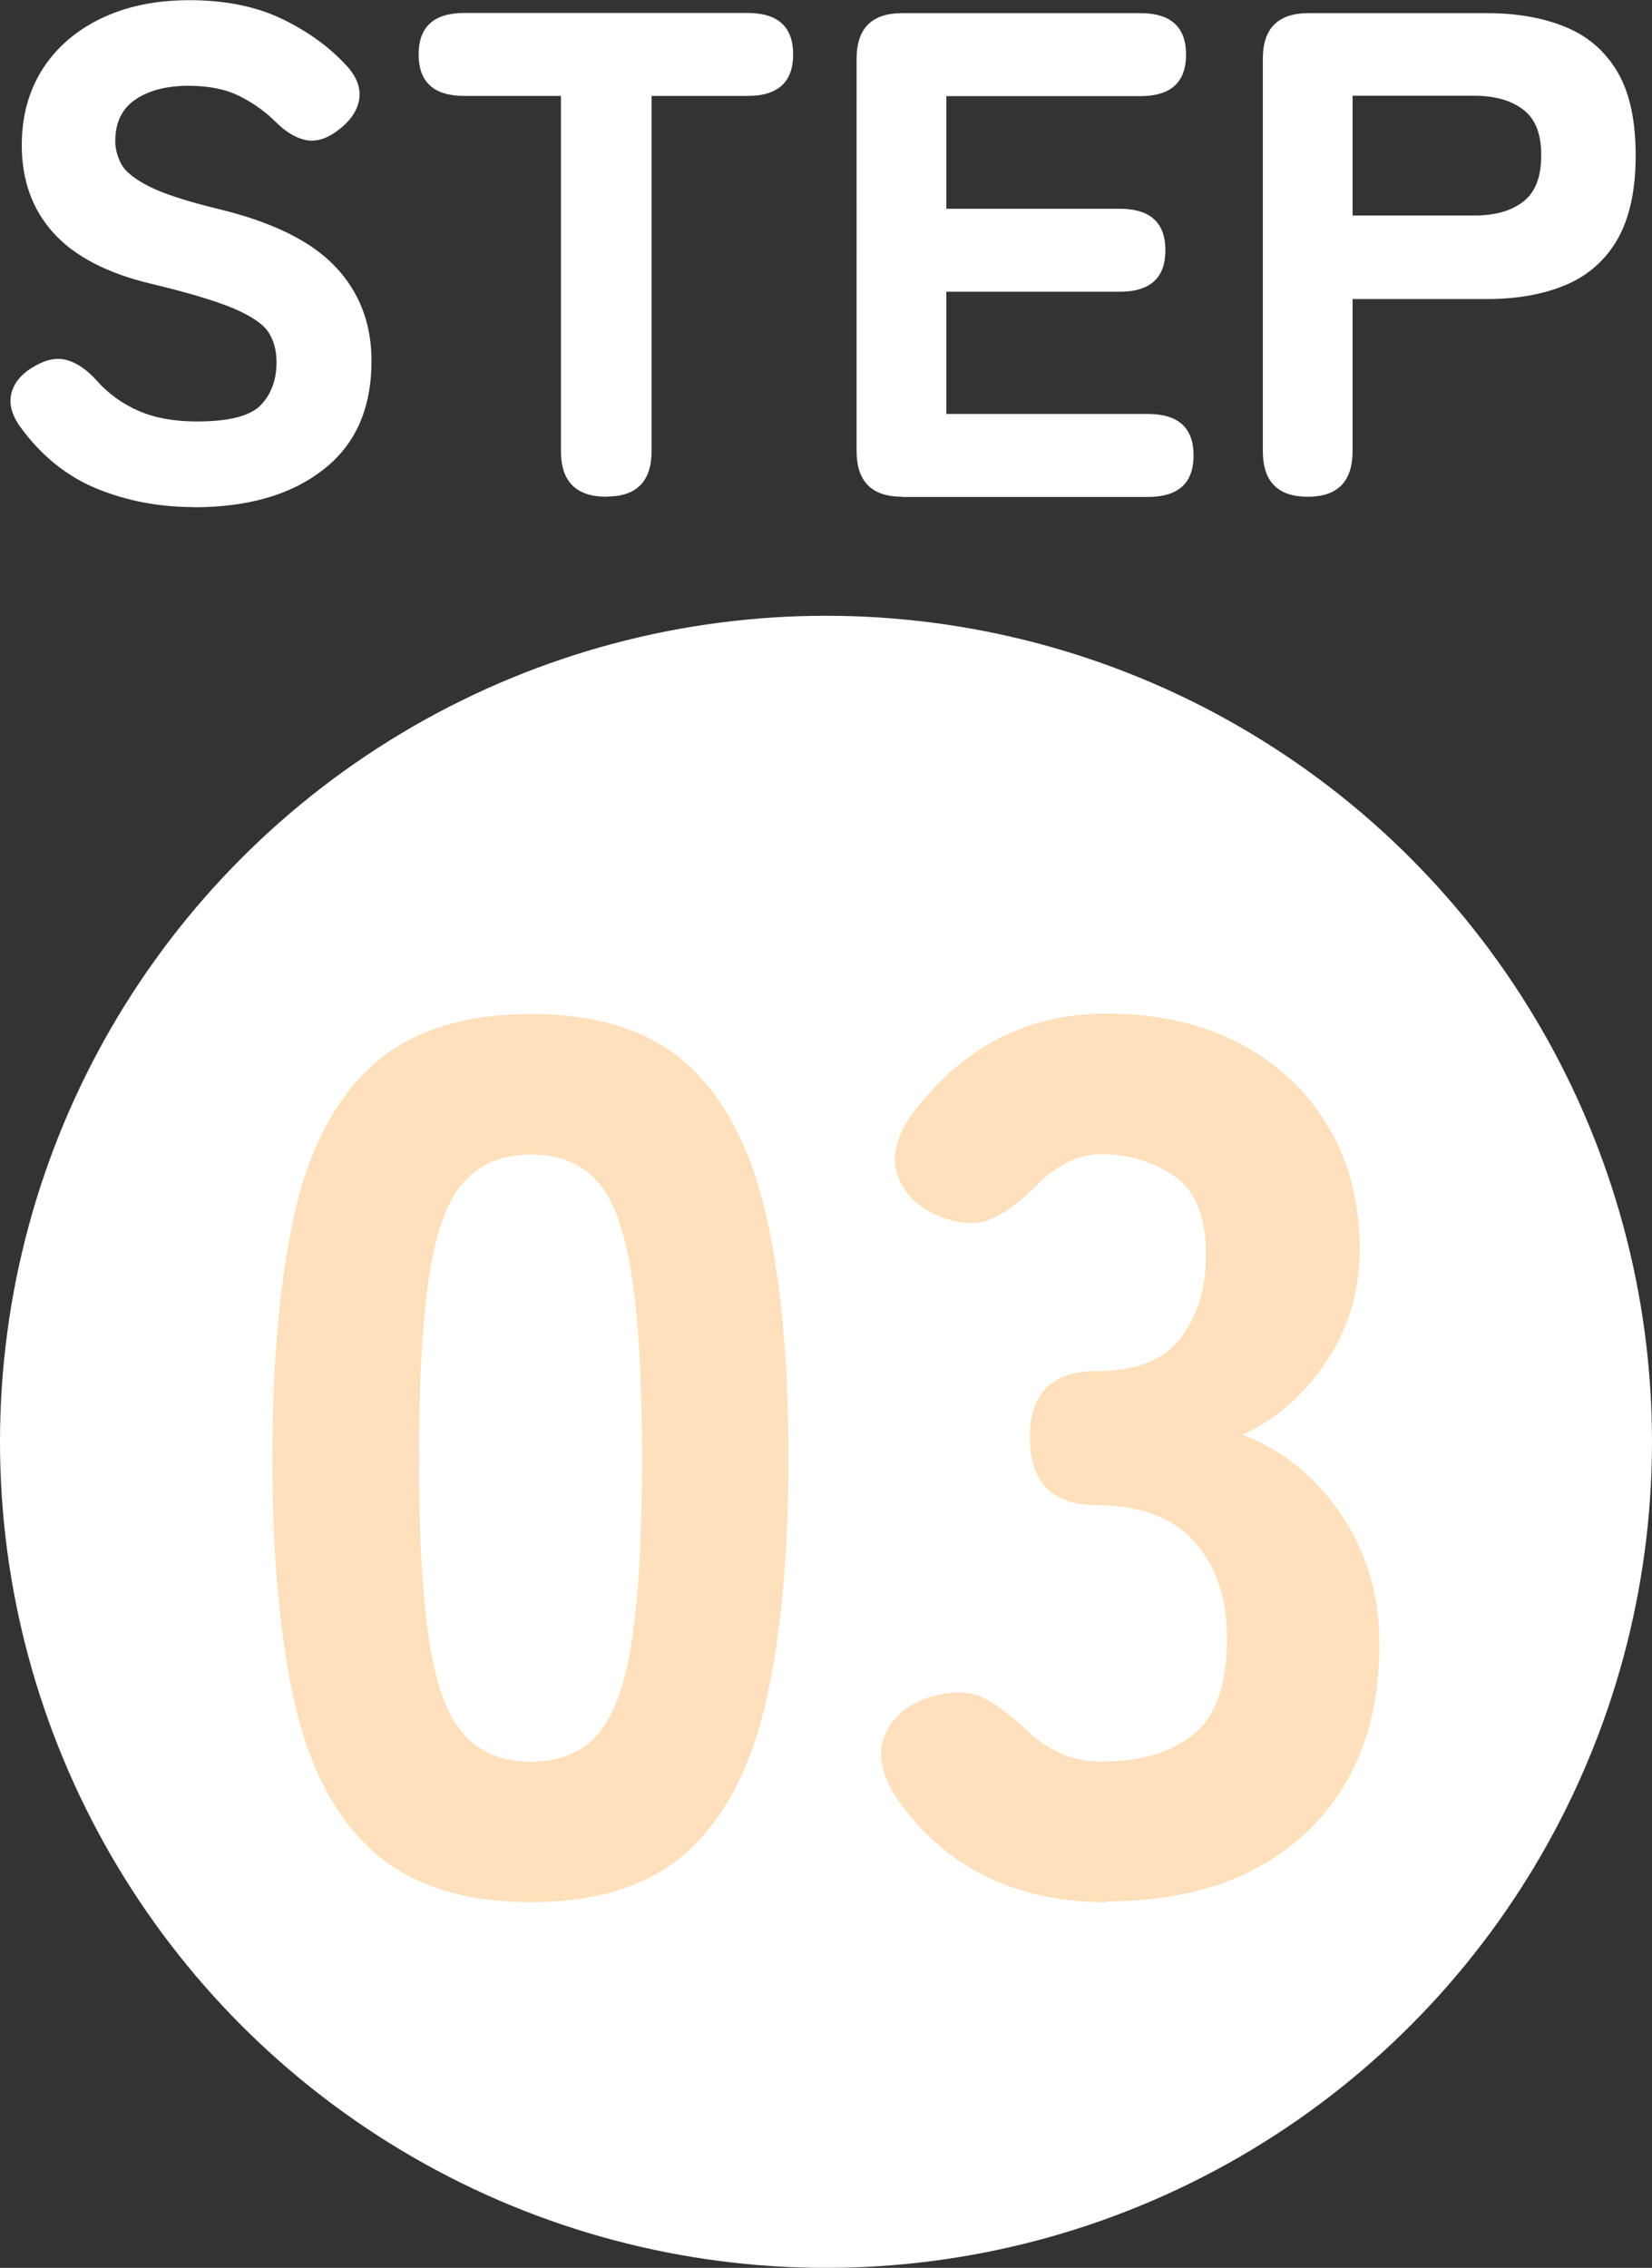
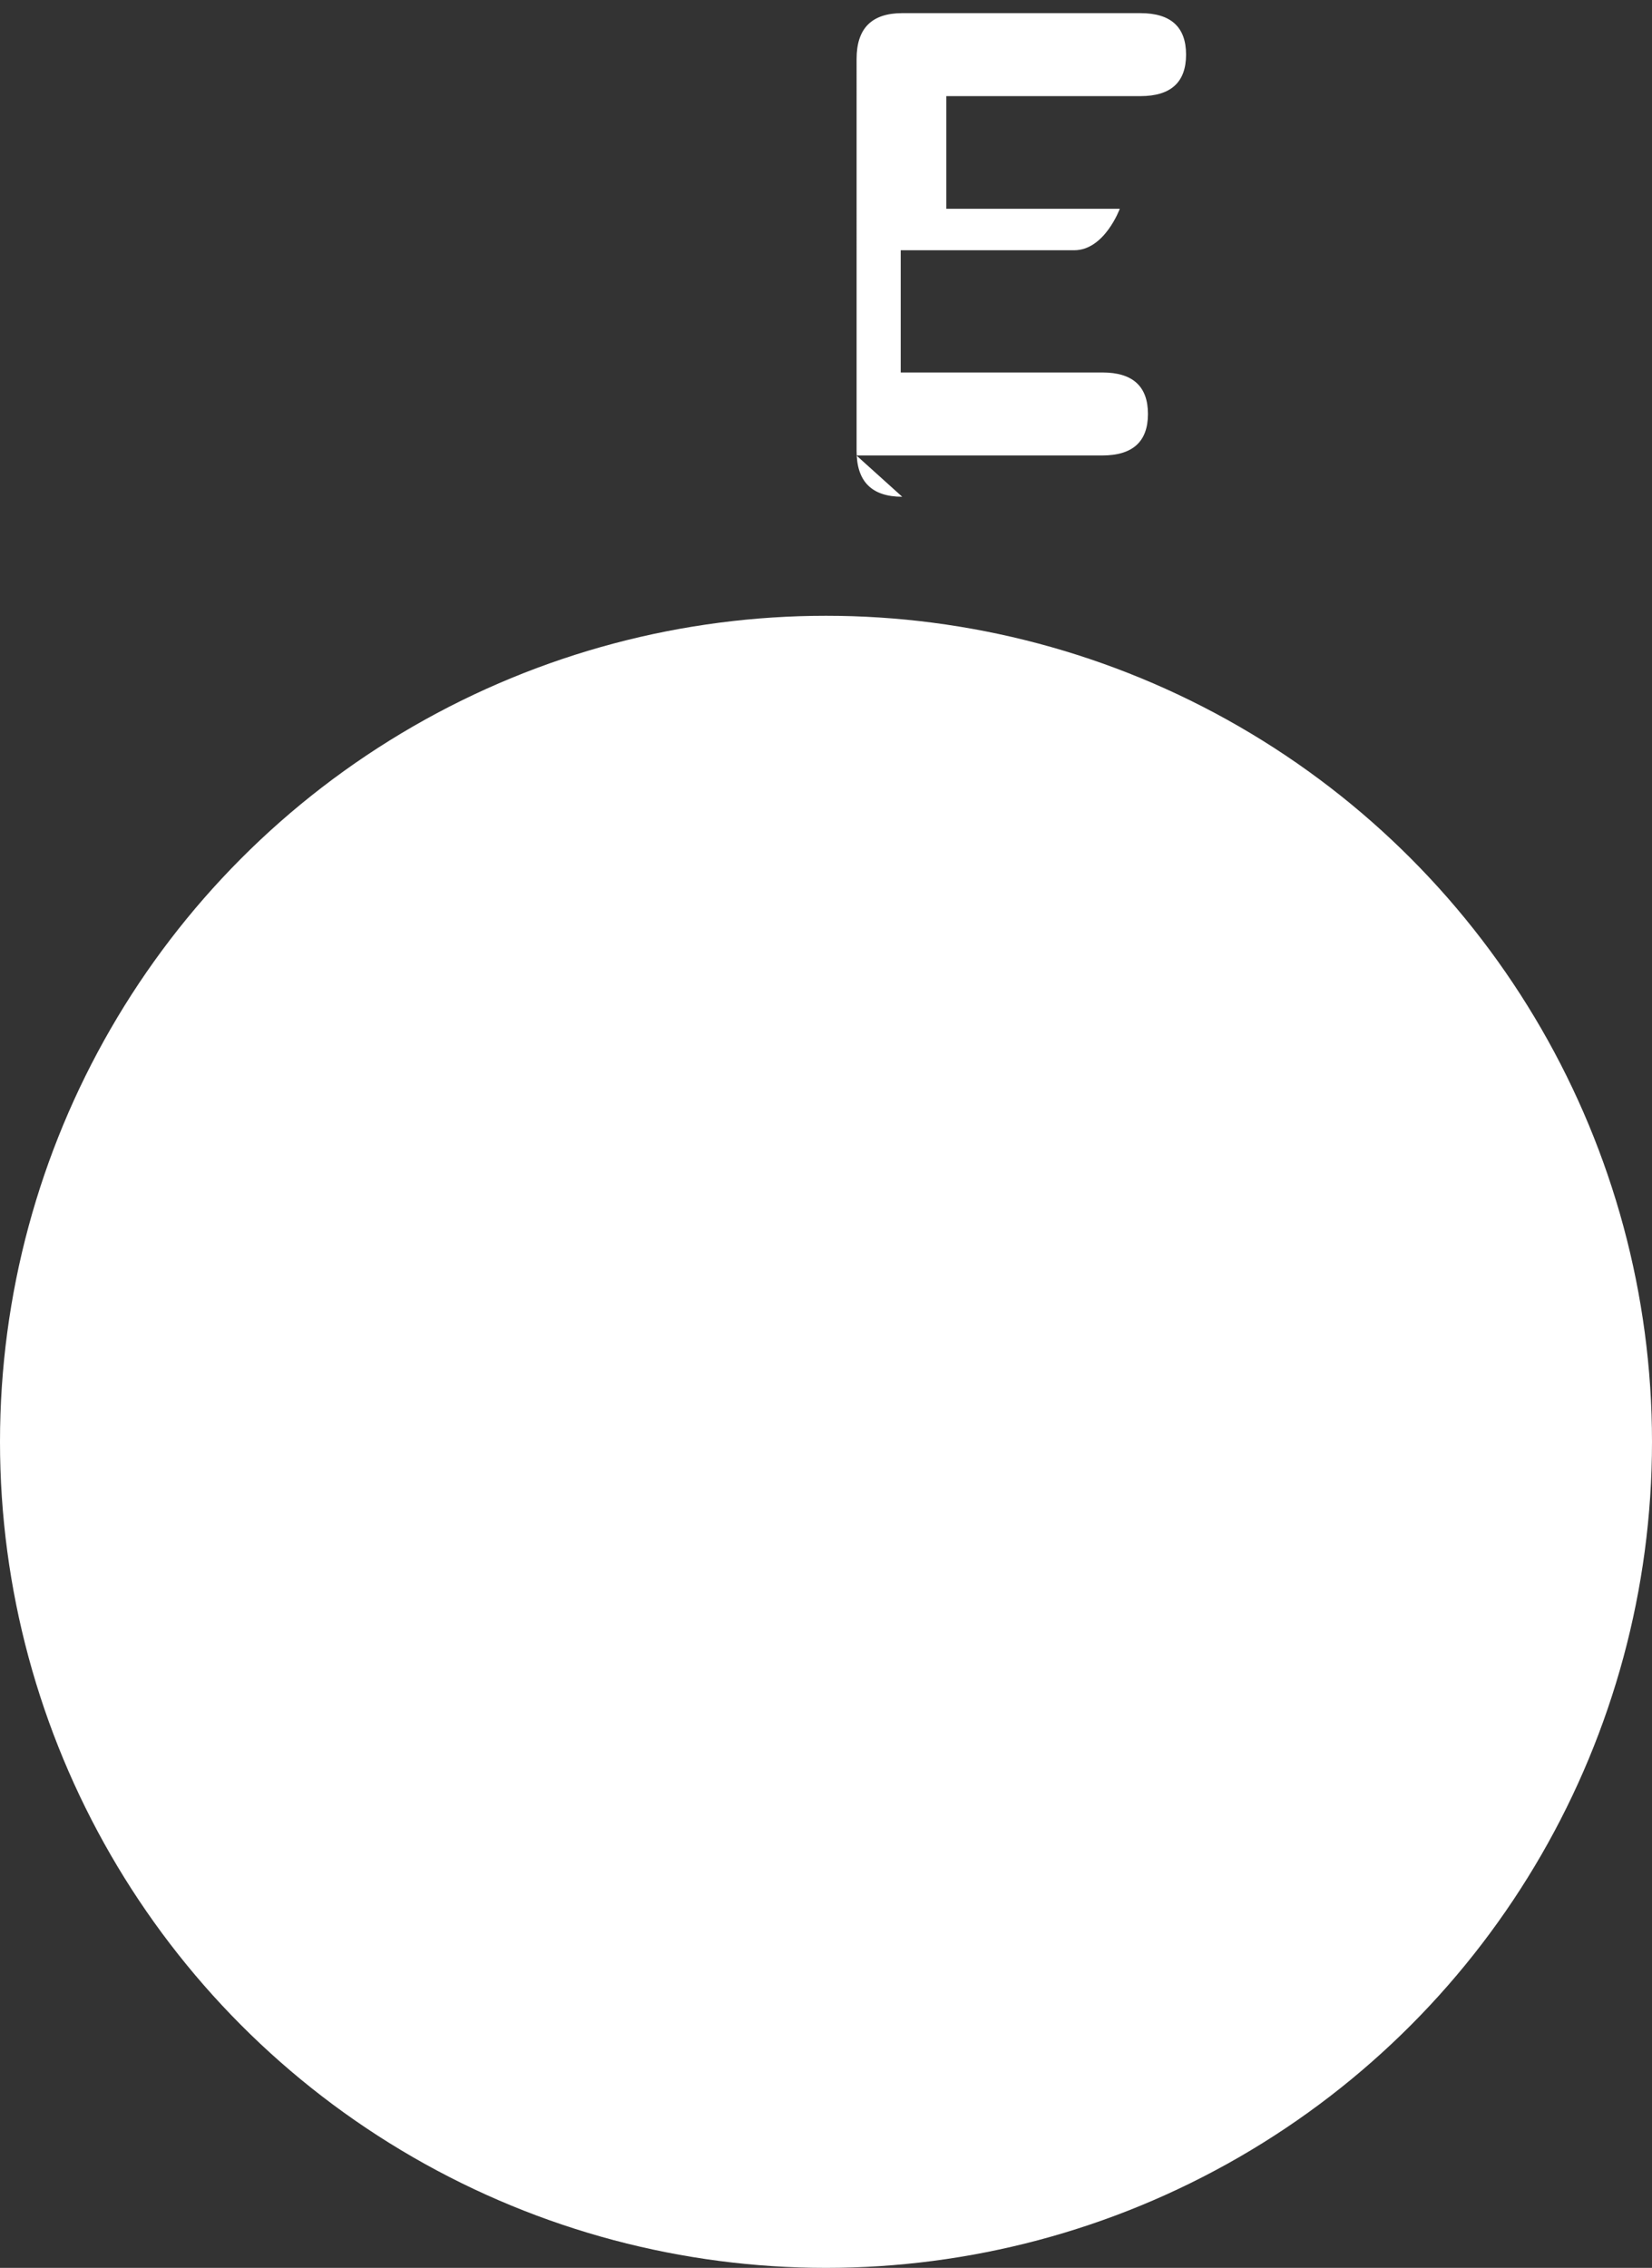
<svg xmlns="http://www.w3.org/2000/svg" id="_レイヤー_2" data-name="レイヤー 2" viewBox="0 0 88 120.8">
  <rect x="0" y="0" width="88" height="120.8" fill="#333333" stroke="none" />
  <defs>
    <style>      .cls-1 {        fill: #fff;      }      .cls-2 {        fill: #fee0bc;      }    </style>
  </defs>
  <g id="_レイヤー_1-2" data-name="レイヤー 1">
    <g>
      <circle class="cls-1" cx="44" cy="76.8" r="44" />
      <g>
-         <path class="cls-2" d="M28.29,101.32c-3.59,0-6.39-.9-8.4-2.69-2.01-1.79-3.41-4.44-4.2-7.94-.79-3.5-1.18-7.83-1.18-12.99s.39-9.56,1.18-13.06c.79-3.5,2.19-6.14,4.2-7.94,2.01-1.79,4.81-2.69,8.4-2.69s6.36.9,8.33,2.69c1.97,1.79,3.36,4.44,4.17,7.94.81,3.5,1.21,7.85,1.21,13.06s-.41,9.49-1.21,12.99c-.81,3.5-2.2,6.15-4.17,7.94-1.97,1.79-4.75,2.69-8.33,2.69ZM28.29,93.84c1.49,0,2.66-.47,3.51-1.41.85-.94,1.46-2.58,1.84-4.92.37-2.34.56-5.61.56-9.81s-.19-7.48-.56-9.84c-.37-2.36-.98-4.01-1.84-4.95-.85-.94-2.02-1.41-3.51-1.41s-2.67.47-3.54,1.41c-.88.94-1.5,2.59-1.87,4.95-.37,2.36-.56,5.64-.56,9.84s.19,7.47.56,9.81c.37,2.34.99,3.98,1.87,4.92.87.94,2.05,1.41,3.54,1.41Z" />
-         <path class="cls-2" d="M58.93,101.32c-4.86,0-8.57-1.84-11.15-5.51-.83-1.27-1.05-2.38-.66-3.35.39-.96,1.16-1.64,2.3-2.03,1.22-.39,2.23-.38,3.02.03.79.42,1.64,1.08,2.56,2,.48.39,1.02.72,1.61.98.59.26,1.3.39,2.13.39,2.01,0,3.62-.48,4.82-1.44,1.2-.96,1.8-2.67,1.8-5.12,0-2.14-.58-3.86-1.74-5.15-1.16-1.29-2.88-1.94-5.15-1.94-2.41,0-3.61-1.2-3.61-3.61s1.2-3.54,3.61-3.54c2.06,0,3.53-.59,4.43-1.77.9-1.18,1.34-2.65,1.34-4.4,0-2.06-.57-3.47-1.71-4.23-1.14-.76-2.41-1.15-3.81-1.15-.66,0-1.25.13-1.77.39s-1.01.59-1.44.98c-.92.96-1.78,1.64-2.59,2.03-.81.39-1.8.35-2.99-.13-1.09-.48-1.8-1.21-2.13-2.2-.33-.98-.05-2.07.82-3.25,2.67-3.54,6.1-5.31,10.3-5.31,2.71,0,5.07.52,7.08,1.57s3.59,2.52,4.72,4.4c1.14,1.88,1.71,4.07,1.71,6.56,0,2.23-.59,4.23-1.77,6-1.18,1.77-2.67,3.07-4.46,3.9,2.14.83,3.89,2.25,5.25,4.26,1.36,2.01,2.03,4.31,2.03,6.89,0,4.24-1.3,7.59-3.9,10.04s-6.16,3.67-10.66,3.67Z" />
-       </g>
+         </g>
      <g>
-         <path class="cls-1" d="M10.31,27.01c-1.84,0-3.56-.33-5.15-.98-1.59-.65-2.96-1.75-4.08-3.29-.47-.66-.62-1.27-.46-1.84.16-.56.57-1.03,1.23-1.4.64-.37,1.22-.47,1.75-.31.53.16,1.05.52,1.56,1.09.61.69,1.35,1.22,2.21,1.6.86.38,1.9.57,3.13.57,1.69,0,2.82-.29,3.38-.86.56-.58.85-1.34.85-2.3,0-.61-.14-1.14-.42-1.58-.28-.44-.9-.86-1.84-1.27-.95-.4-2.4-.84-4.36-1.31-2.38-.56-4.13-1.47-5.26-2.72-1.13-1.25-1.69-2.81-1.69-4.67,0-1.55.37-2.89,1.1-4.05.74-1.15,1.77-2.05,3.11-2.7,1.34-.65,2.91-.98,4.73-.98,1.91,0,3.58.34,4.99,1.03,1.41.69,2.57,1.55,3.48,2.58.49.59.67,1.17.55,1.75-.12.58-.49,1.1-1.1,1.56-.61.47-1.19.64-1.73.53-.54-.11-1.08-.44-1.62-.98s-1.18-.99-1.91-1.36c-.74-.37-1.64-.55-2.72-.55-1.15,0-2.09.24-2.81.72-.72.48-1.09,1.22-1.09,2.23,0,.39.1.79.31,1.2s.7.8,1.47,1.2c.77.39,2.01.8,3.7,1.21,2.87.69,4.95,1.71,6.24,3.07,1.29,1.36,1.93,3.04,1.93,5.02,0,2.53-.85,4.46-2.56,5.79-1.71,1.34-4,2.01-6.9,2.01Z" />
-         <path class="cls-1" d="M32.31,26.46c-1.62,0-2.43-.81-2.43-2.43V5.11h-5.15c-1.62,0-2.43-.74-2.43-2.21s.81-2.21,2.43-2.21h15.09c1.62,0,2.43.74,2.43,2.21s-.81,2.21-2.43,2.21h-5.11v18.91c0,1.62-.8,2.43-2.39,2.43Z" />
-         <path class="cls-1" d="M48.06,26.46c-1.62,0-2.43-.81-2.43-2.43V3.13c0-1.62.81-2.43,2.43-2.43h12.69c1.62,0,2.43.74,2.43,2.21s-.81,2.21-2.43,2.21h-10.34v6h9.24c1.62,0,2.43.74,2.43,2.21s-.81,2.21-2.43,2.21h-9.24v6.51h10.74c1.62,0,2.43.74,2.43,2.21s-.81,2.21-2.43,2.21h-13.1Z" />
-         <path class="cls-1" d="M69.66,26.46c-1.59,0-2.39-.81-2.39-2.43V3.13c0-1.62.81-2.43,2.43-2.43h9.49c1.62,0,3.02.25,4.21.74,1.19.49,2.11,1.29,2.76,2.39.65,1.1.97,2.59.97,4.45s-.33,3.35-.97,4.47c-.65,1.12-1.57,1.93-2.76,2.43-1.19.5-2.59.75-4.21.75h-7.14v8.1c0,1.62-.8,2.43-2.39,2.43ZM72.05,11.48h6.48c1.1,0,1.97-.24,2.61-.74.64-.49.96-1.31.96-2.47s-.32-1.94-.96-2.43c-.64-.49-1.51-.74-2.61-.74h-6.48v6.37Z" />
+         <path class="cls-1" d="M48.06,26.46c-1.62,0-2.43-.81-2.43-2.43V3.13c0-1.62.81-2.43,2.43-2.43h12.69c1.62,0,2.43.74,2.43,2.21s-.81,2.21-2.43,2.21h-10.34v6h9.24s-.81,2.21-2.43,2.21h-9.24v6.51h10.74c1.62,0,2.43.74,2.43,2.21s-.81,2.21-2.43,2.21h-13.1Z" />
      </g>
    </g>
  </g>
</svg>